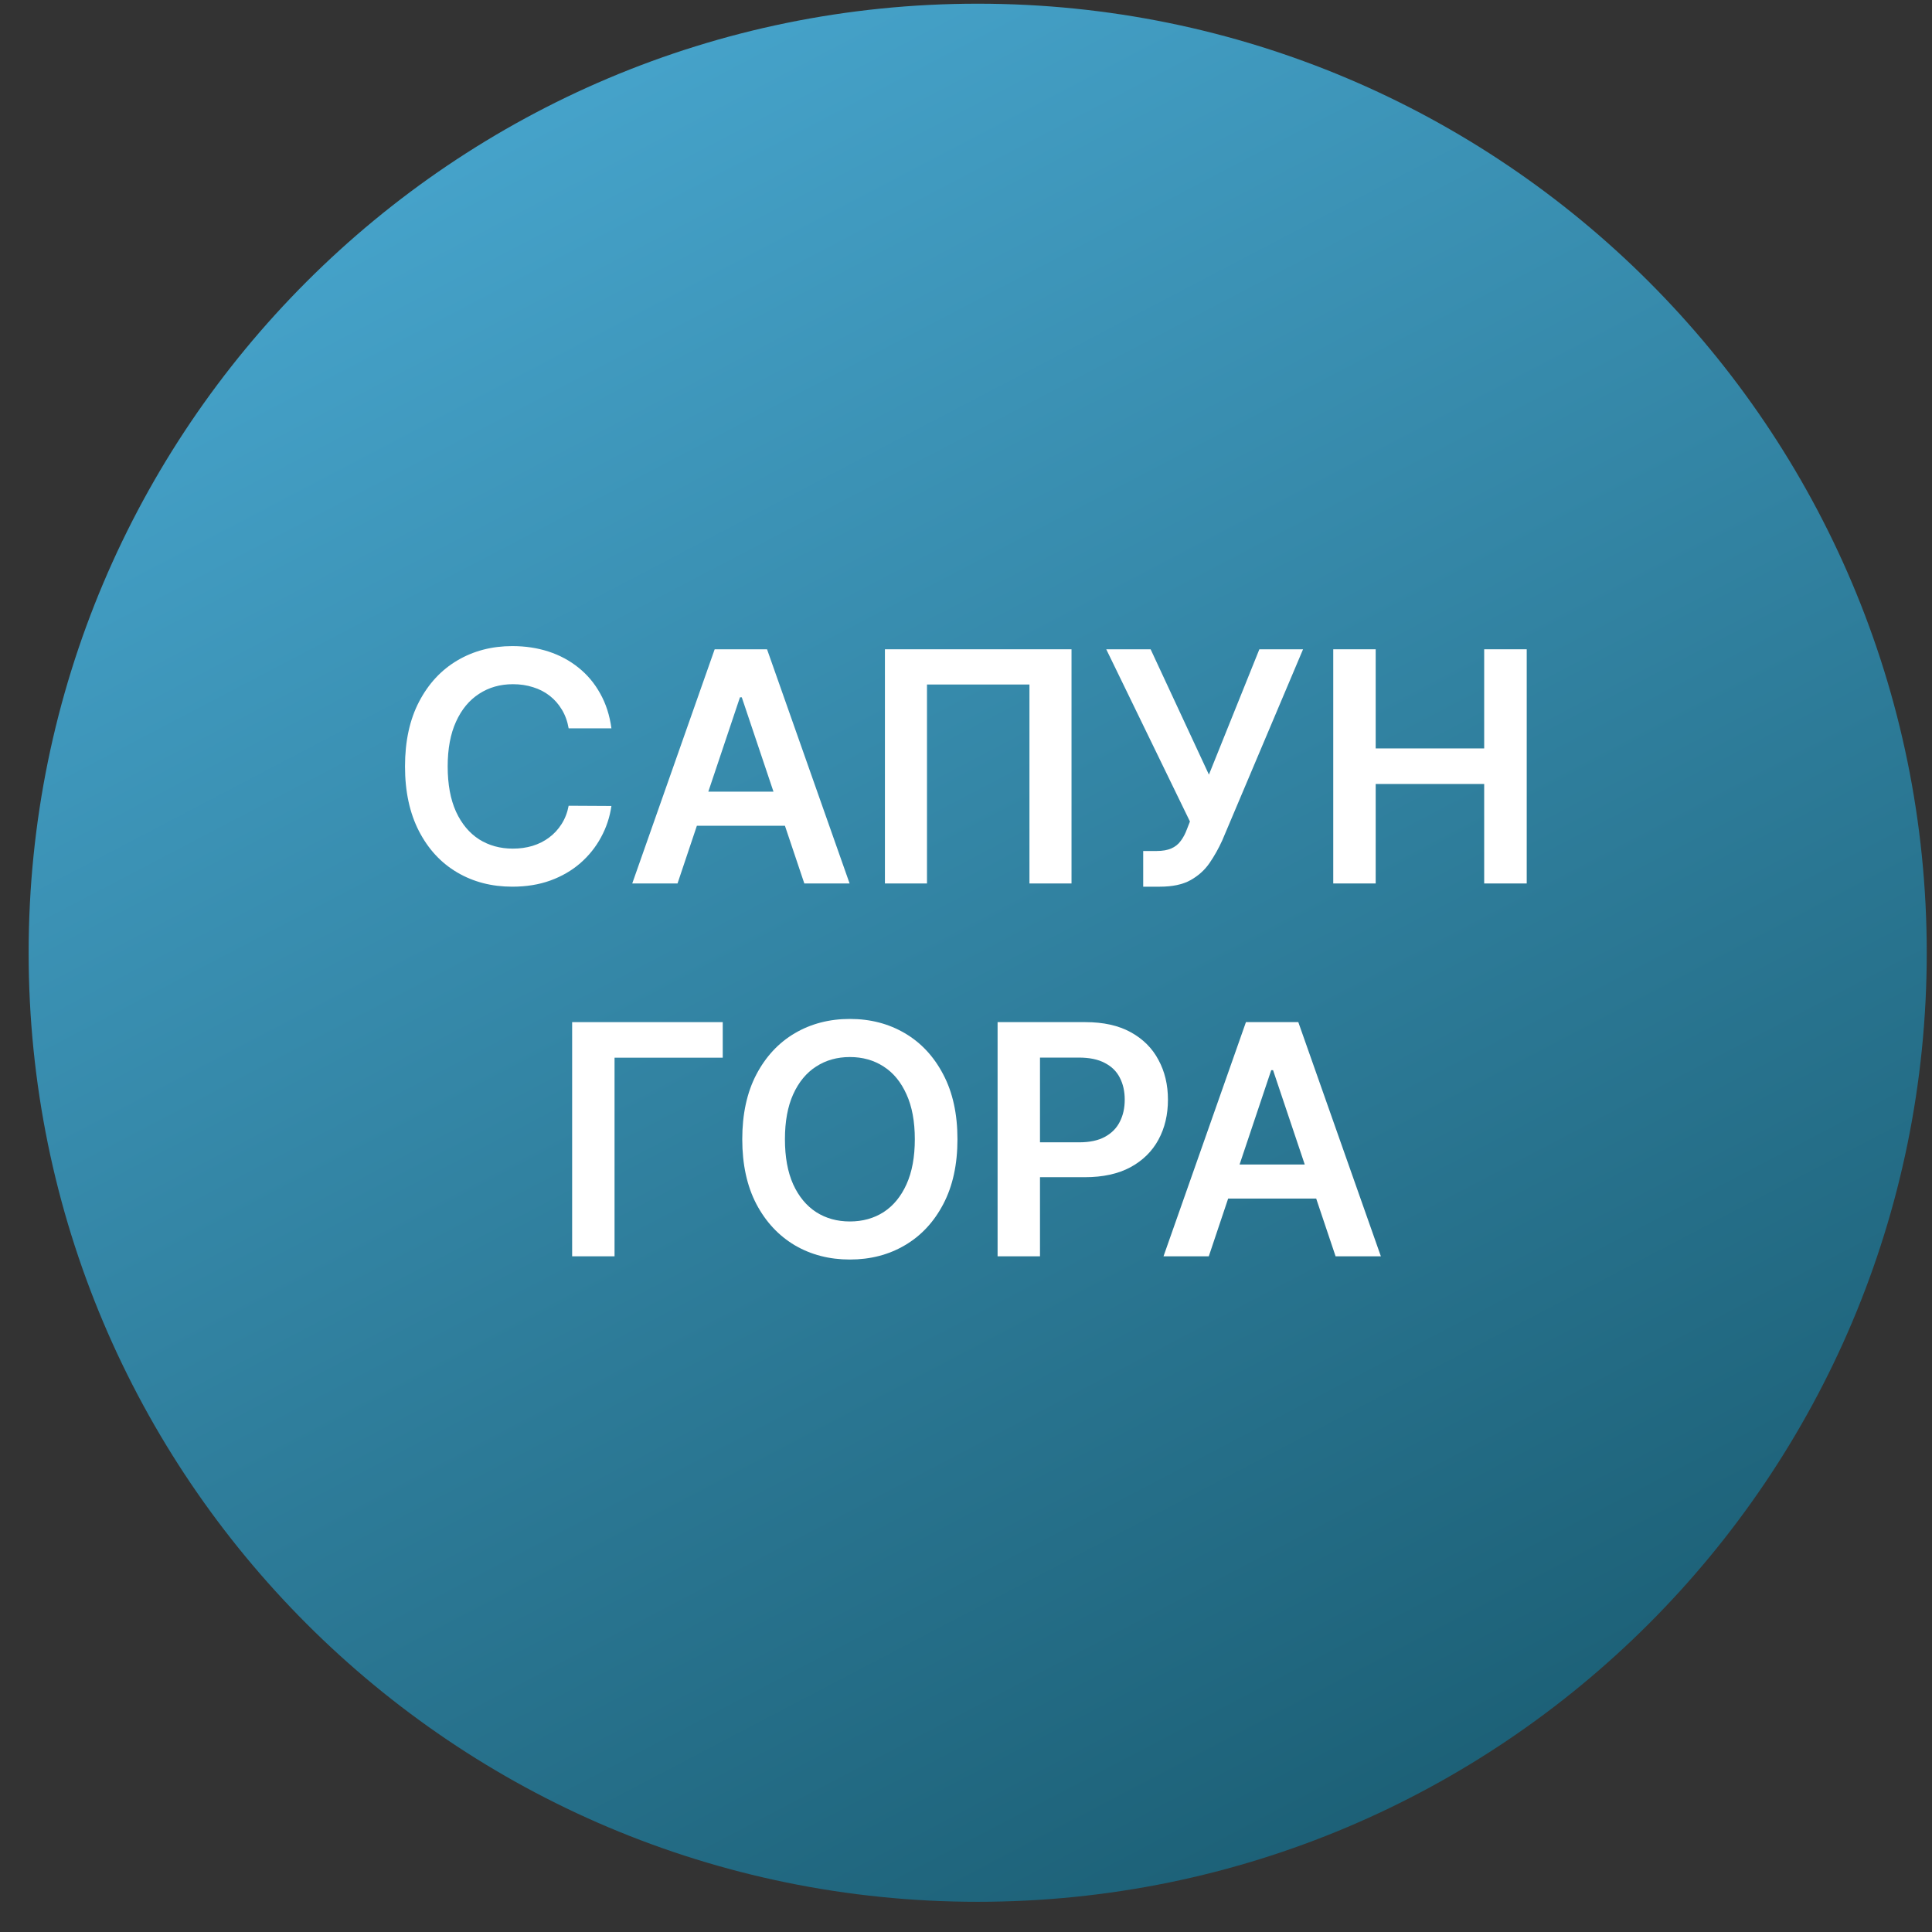
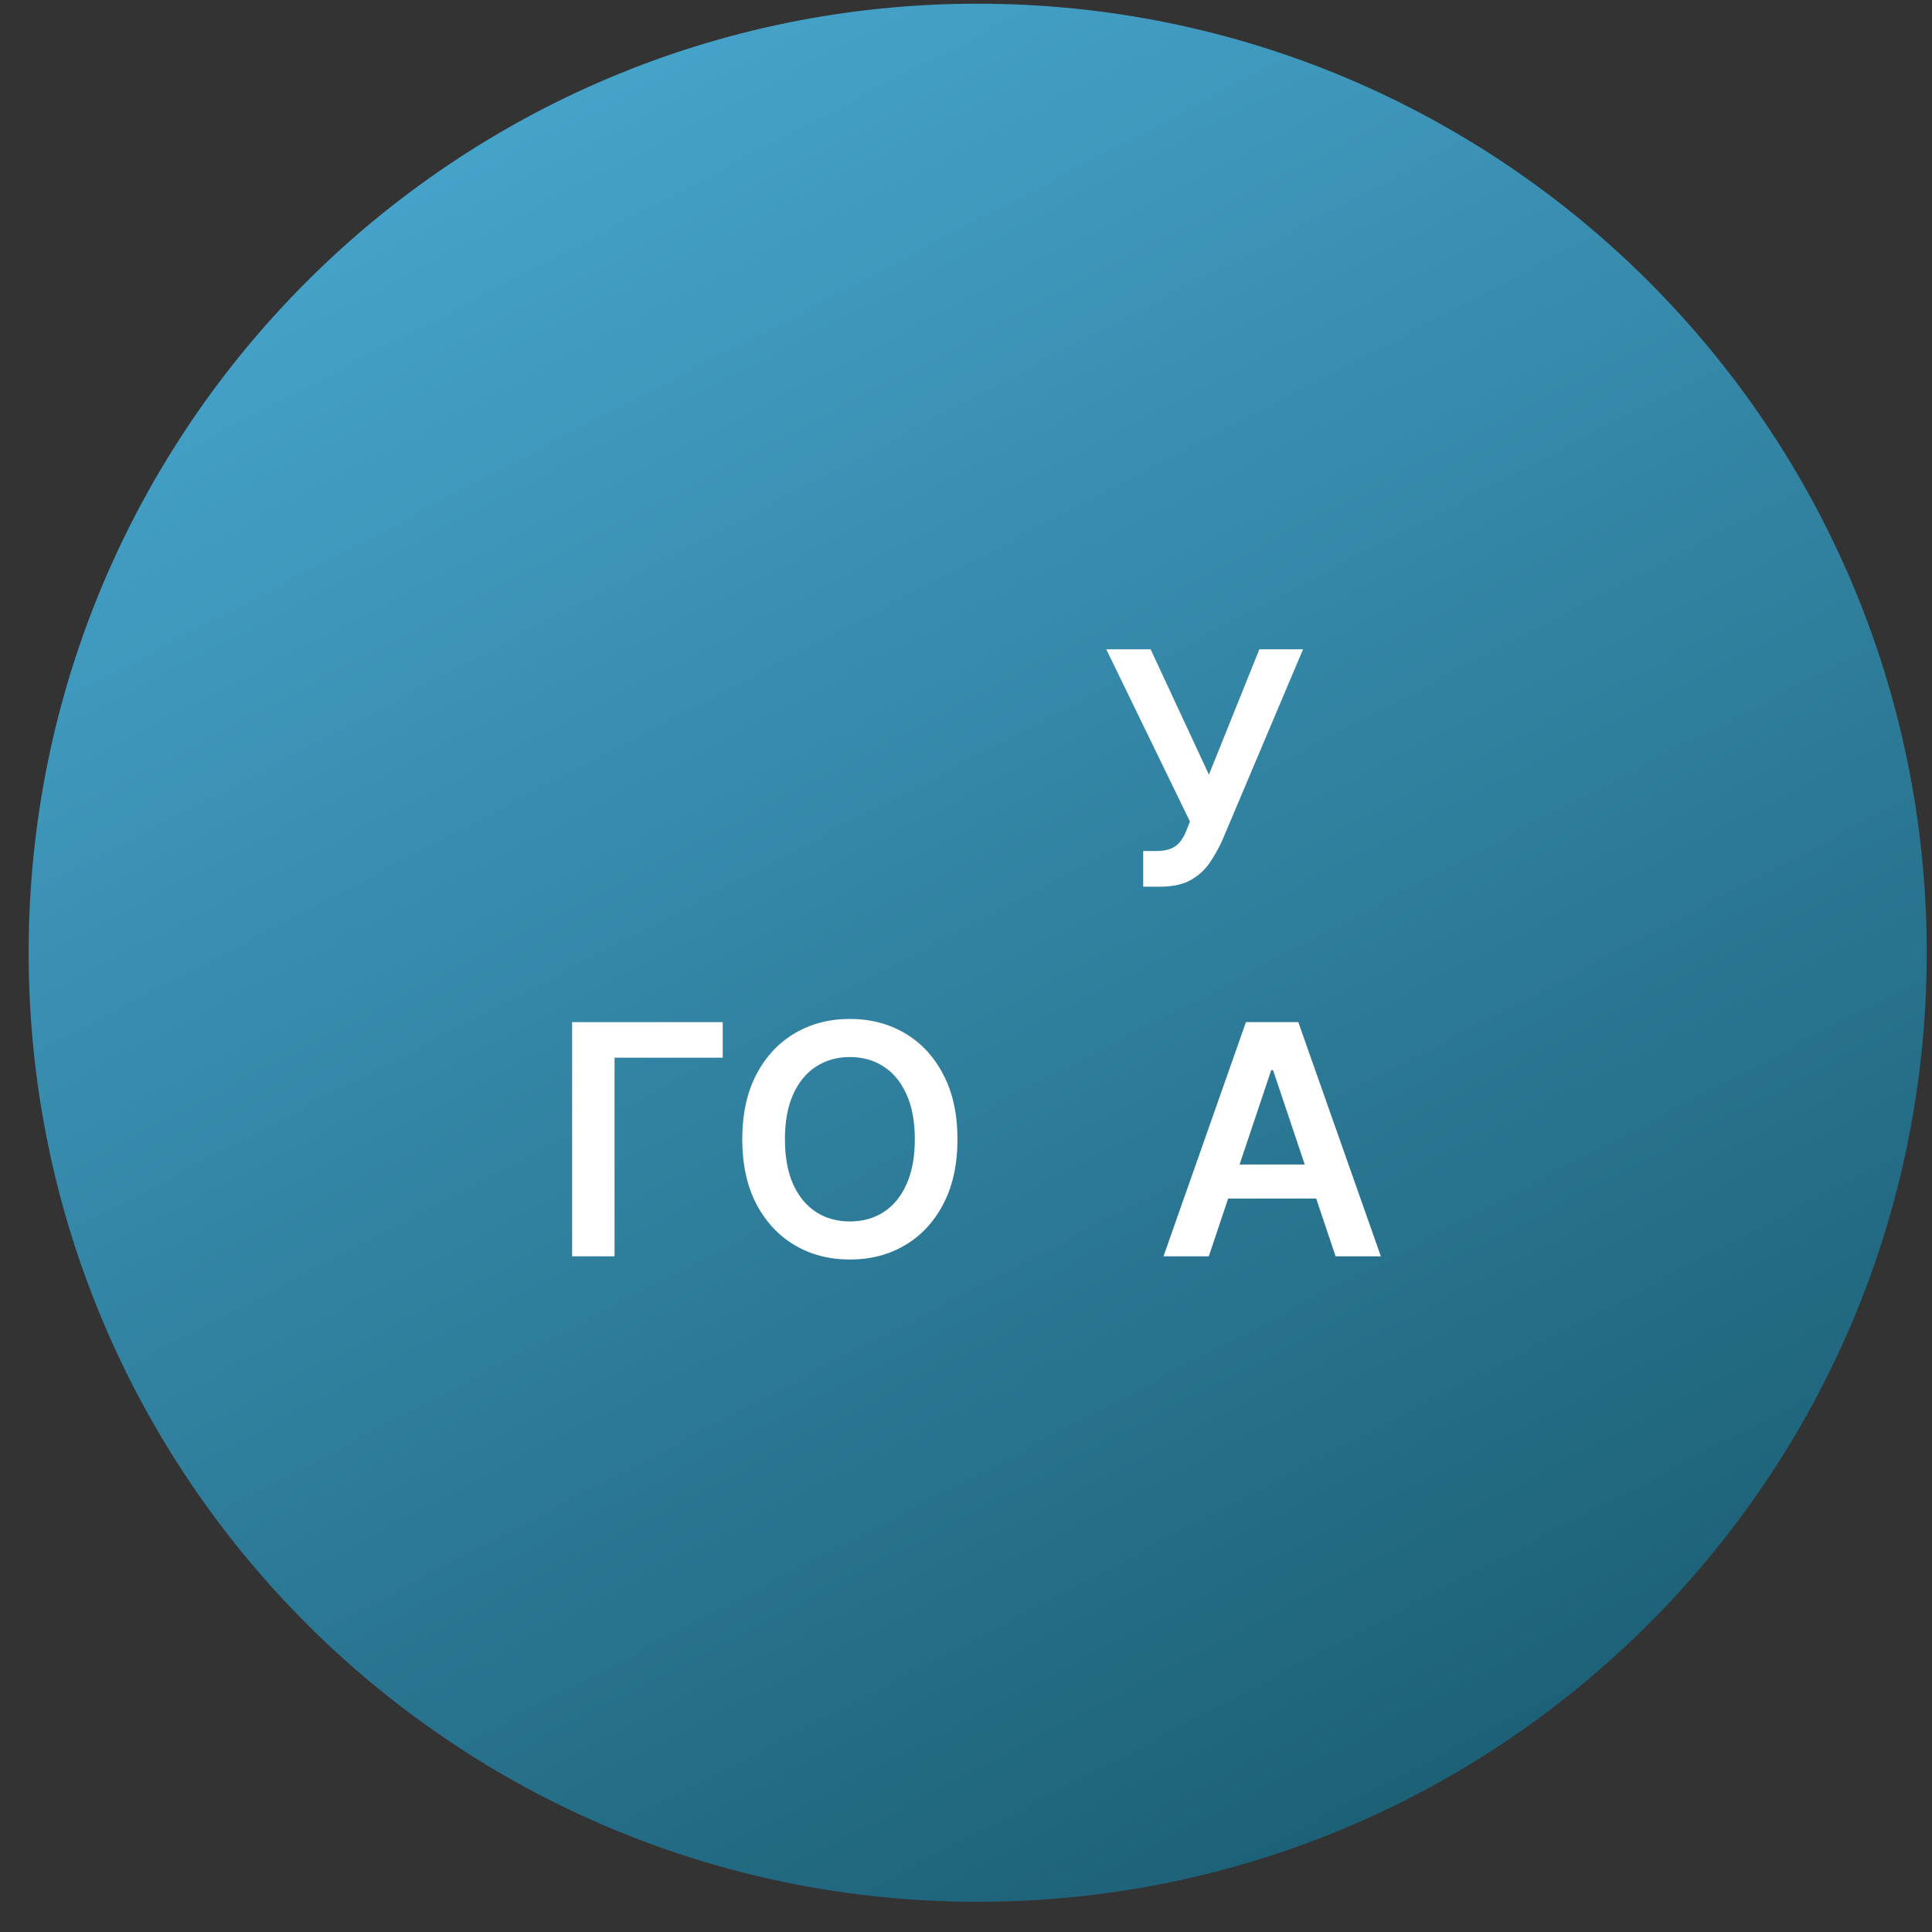
<svg xmlns="http://www.w3.org/2000/svg" width="57" height="57" viewBox="0 0 57 57" fill="none">
  <rect x="0" y="0" width="57" height="57" fill="#333333" stroke="none" />
  <g clip-path="url(#clip0_3937_5061)">
    <path d="M56.845 28.109C56.845 12.645 44.309 0.109 28.845 0.109C13.381 0.109 0.845 12.645 0.845 28.109C0.845 43.573 13.381 56.109 28.845 56.109C44.309 56.109 56.845 43.573 56.845 28.109Z" fill="url(#paint0_linear_3937_5061)" />
    <path d="M35.663 37.065H34.327L36.759 30.156H38.304L40.74 37.065H39.404L37.559 31.573H37.505L35.663 37.065ZM35.707 34.356H39.35V35.362H35.707V34.356Z" fill="white" />
-     <path d="M29.432 37.065V30.156H32.023C32.553 30.156 32.999 30.255 33.359 30.453C33.721 30.651 33.994 30.923 34.178 31.27C34.365 31.614 34.458 32.005 34.458 32.444C34.458 32.887 34.365 33.28 34.178 33.624C33.992 33.968 33.716 34.239 33.352 34.437C32.987 34.633 32.539 34.731 32.006 34.731H30.289V33.702H31.837C32.148 33.702 32.402 33.648 32.599 33.54C32.797 33.432 32.944 33.284 33.038 33.095C33.135 32.906 33.183 32.689 33.183 32.444C33.183 32.198 33.135 31.983 33.038 31.796C32.944 31.609 32.796 31.464 32.596 31.361C32.398 31.255 32.143 31.202 31.83 31.202H30.683V37.065H29.432Z" fill="white" />
    <path d="M28.248 33.611C28.248 34.356 28.109 34.993 27.83 35.524C27.553 36.053 27.176 36.458 26.697 36.739C26.22 37.02 25.679 37.16 25.074 37.16C24.469 37.16 23.927 37.02 23.448 36.739C22.971 36.455 22.593 36.05 22.314 35.521C22.038 34.99 21.899 34.354 21.899 33.611C21.899 32.867 22.038 32.231 22.314 31.702C22.593 31.171 22.971 30.765 23.448 30.484C23.927 30.203 24.469 30.062 25.074 30.062C25.679 30.062 26.22 30.203 26.697 30.484C27.176 30.765 27.553 31.171 27.83 31.702C28.109 32.231 28.248 32.867 28.248 33.611ZM26.99 33.611C26.99 33.087 26.908 32.645 26.744 32.286C26.582 31.924 26.357 31.65 26.069 31.466C25.781 31.279 25.45 31.186 25.074 31.186C24.698 31.186 24.367 31.279 24.079 31.466C23.791 31.65 23.565 31.924 23.401 32.286C23.239 32.645 23.158 33.087 23.158 33.611C23.158 34.136 23.239 34.579 23.401 34.941C23.565 35.3 23.791 35.574 24.079 35.761C24.367 35.945 24.698 36.037 25.074 36.037C25.45 36.037 25.781 35.945 26.069 35.761C26.357 35.574 26.582 35.3 26.744 34.941C26.908 34.579 26.99 34.136 26.99 33.611Z" fill="white" />
    <path d="M21.323 30.156V31.205H18.131V37.065H16.88V30.156H21.323Z" fill="white" />
-     <path d="M39.335 26.065V19.156H40.587V22.081H43.788V19.156H45.043V26.065H43.788V23.13H40.587V26.065H39.335Z" fill="white" />
    <path d="M33.728 26.16V25.107H34.122C34.3 25.107 34.446 25.081 34.561 25.03C34.676 24.978 34.768 24.904 34.837 24.807C34.91 24.71 34.969 24.598 35.016 24.47L35.107 24.237L32.638 19.156H33.947L35.667 22.854L37.155 19.156H38.444L36.062 24.79C35.952 25.033 35.825 25.259 35.681 25.468C35.537 25.675 35.349 25.843 35.117 25.971C34.888 26.097 34.589 26.16 34.22 26.16H33.728Z" fill="white" />
-     <path d="M31.613 19.156V26.065H30.372V20.195H27.349V26.065H26.108V19.156H31.613Z" fill="white" />
-     <path d="M19.989 26.065H18.653L21.085 19.156H22.63L25.066 26.065H23.73L21.885 20.573H21.831L19.989 26.065ZM20.032 23.356H23.676V24.362H20.032V23.356Z" fill="white" />
-     <path d="M18.039 21.488H16.777C16.741 21.281 16.675 21.098 16.578 20.938C16.481 20.776 16.361 20.639 16.217 20.527C16.073 20.414 15.909 20.33 15.725 20.274C15.542 20.215 15.345 20.186 15.134 20.186C14.758 20.186 14.426 20.28 14.136 20.469C13.845 20.656 13.618 20.93 13.454 21.292C13.29 21.652 13.208 22.092 13.208 22.611C13.208 23.14 13.29 23.585 13.454 23.947C13.62 24.307 13.848 24.579 14.136 24.764C14.426 24.946 14.757 25.037 15.131 25.037C15.338 25.037 15.531 25.01 15.711 24.956C15.893 24.9 16.056 24.818 16.2 24.71C16.346 24.602 16.469 24.469 16.568 24.312C16.669 24.154 16.739 23.974 16.777 23.772L18.039 23.779C17.991 24.107 17.889 24.415 17.732 24.703C17.577 24.991 17.373 25.245 17.121 25.466C16.869 25.684 16.575 25.855 16.237 25.978C15.9 26.1 15.525 26.16 15.114 26.16C14.507 26.16 13.965 26.02 13.488 25.739C13.011 25.458 12.635 25.052 12.361 24.521C12.087 23.99 11.949 23.354 11.949 22.611C11.949 21.867 12.088 21.231 12.364 20.702C12.641 20.171 13.018 19.765 13.495 19.484C13.971 19.203 14.511 19.062 15.114 19.062C15.498 19.062 15.856 19.116 16.187 19.224C16.517 19.332 16.812 19.491 17.07 19.7C17.329 19.907 17.542 20.161 17.708 20.462C17.877 20.762 17.987 21.104 18.039 21.488Z" fill="white" />
  </g>
  <defs>
    <linearGradient id="paint0_linear_3937_5061" x1="46.321" y1="56.109" x2="16.972" y2="0.109" gradientUnits="userSpaceOnUse">
      <stop stop-color="#195B70" />
      <stop offset="1" stop-color="#47A5CD" />
    </linearGradient>
    <clipPath id="clip0_3937_5061">
      <rect width="56" height="56" fill="white" transform="translate(0.845 0.109)" />
    </clipPath>
  </defs>
</svg>